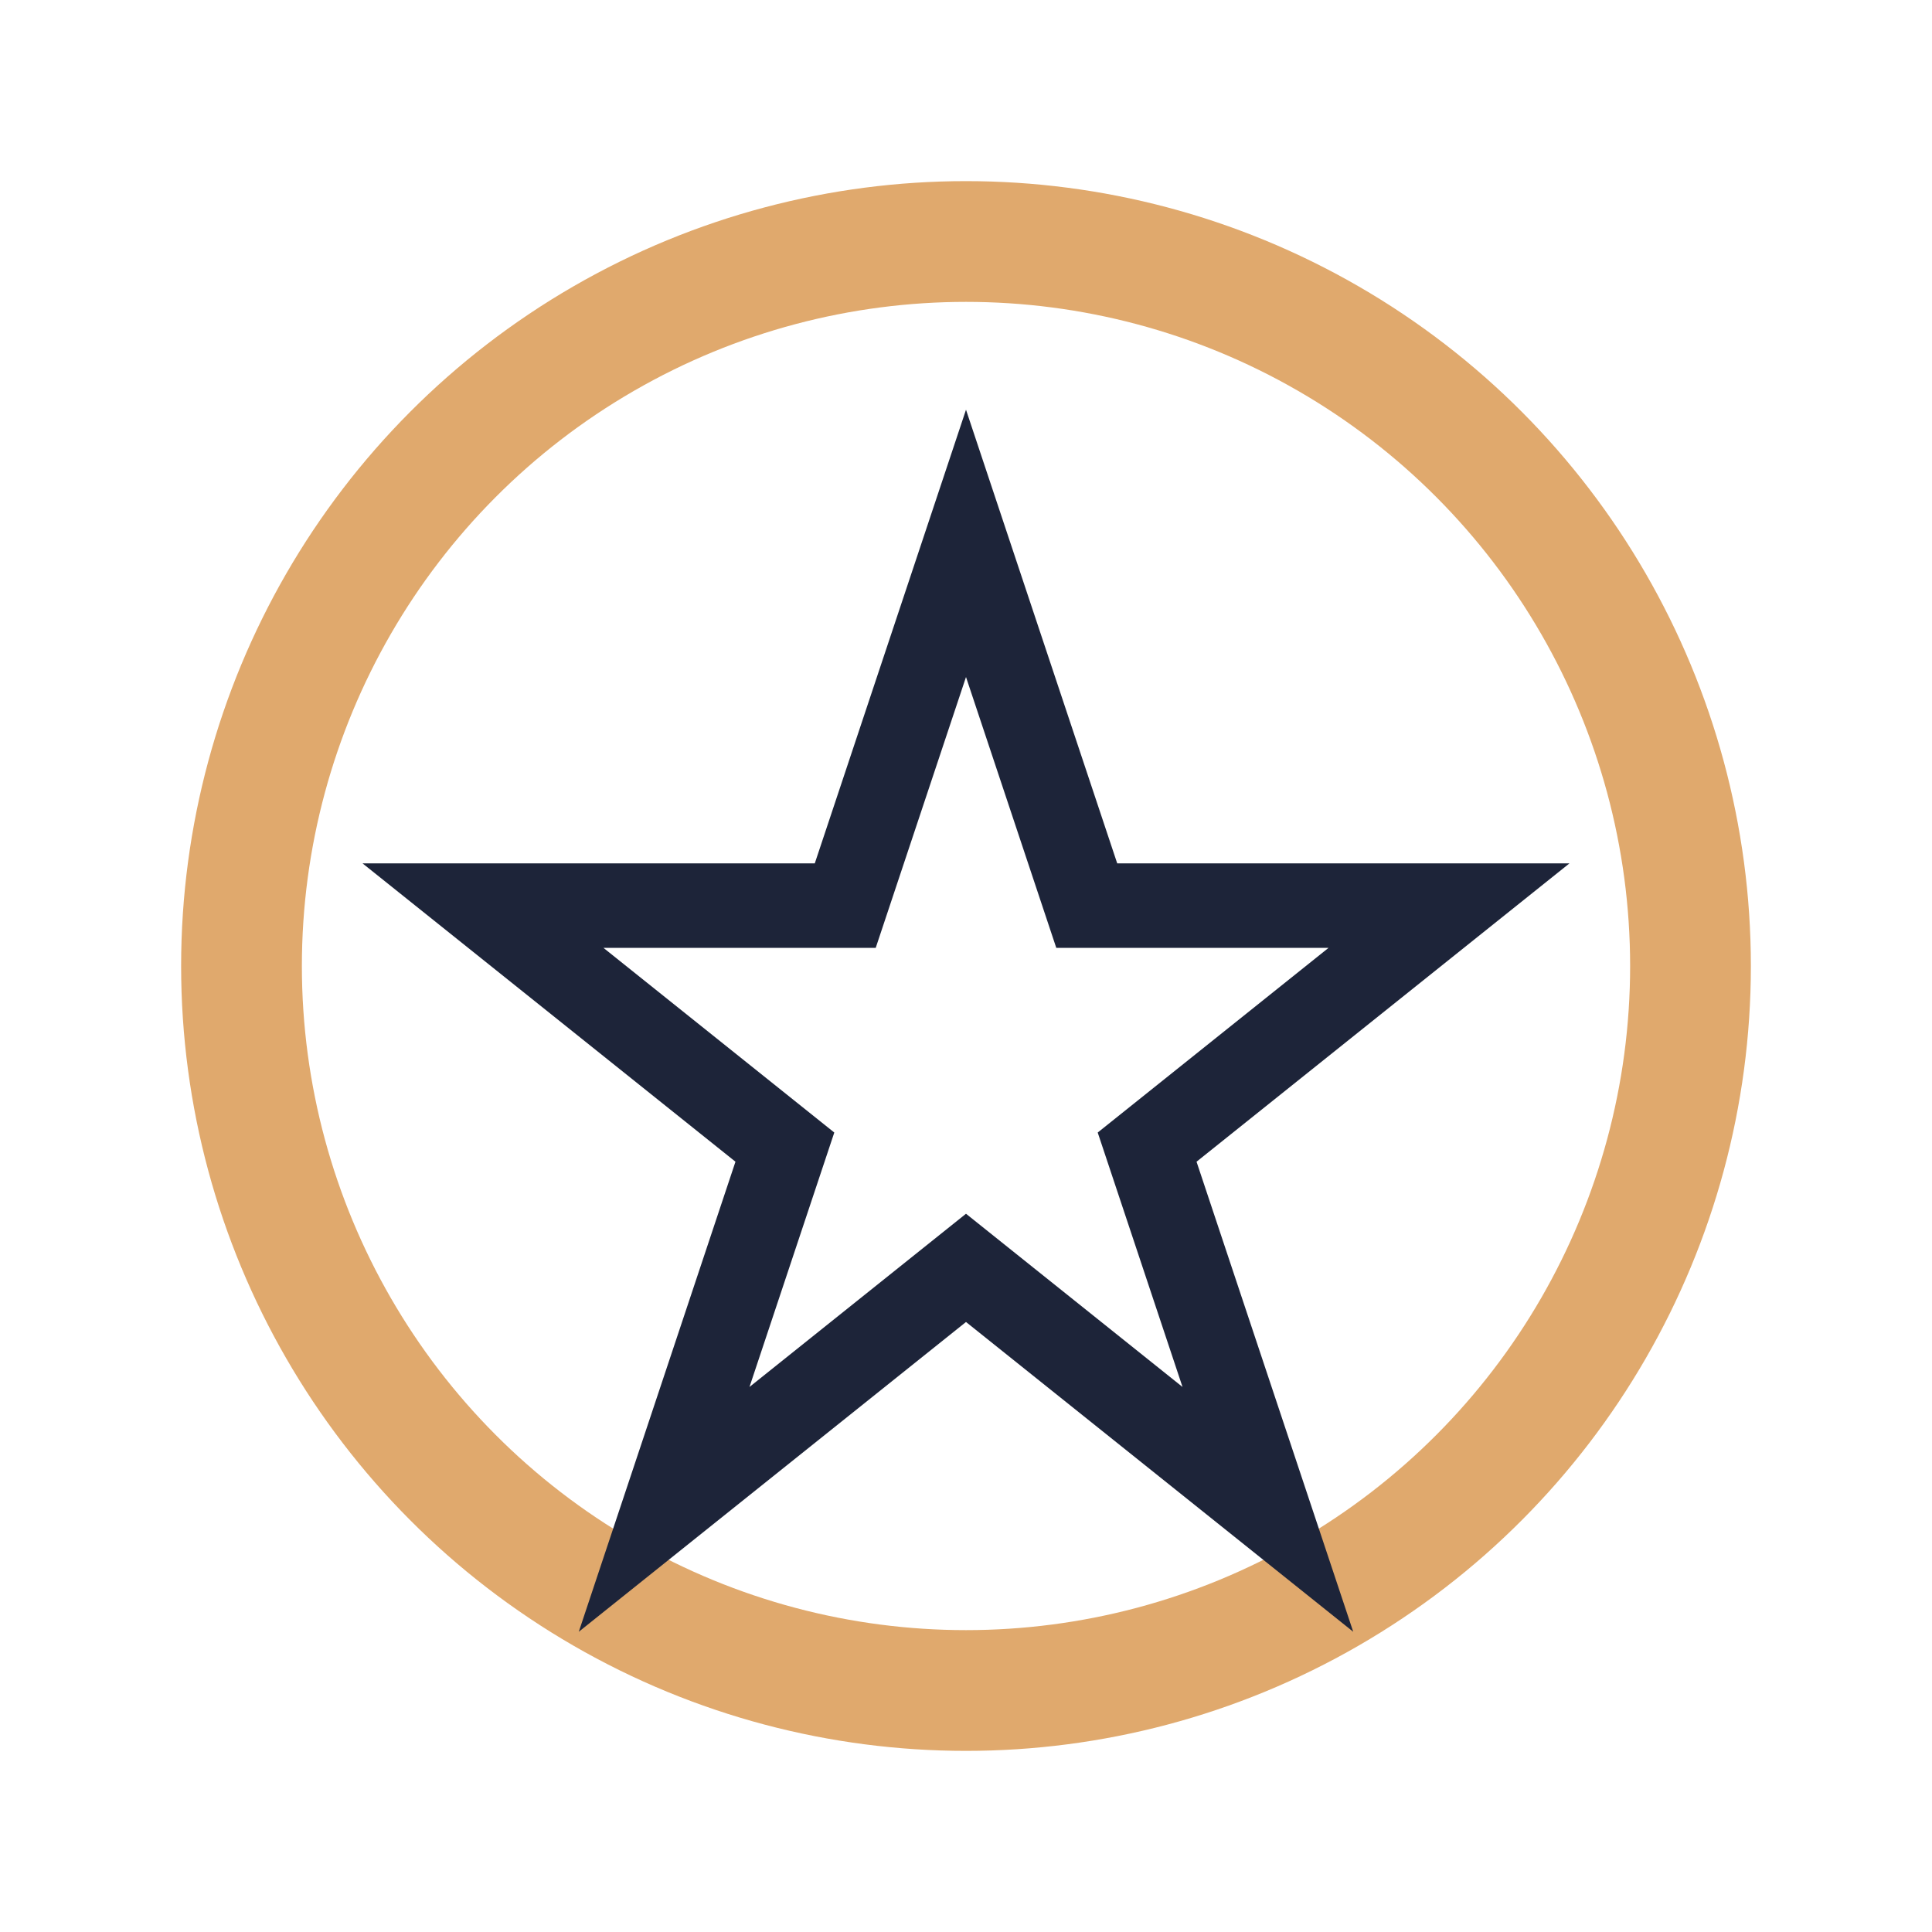
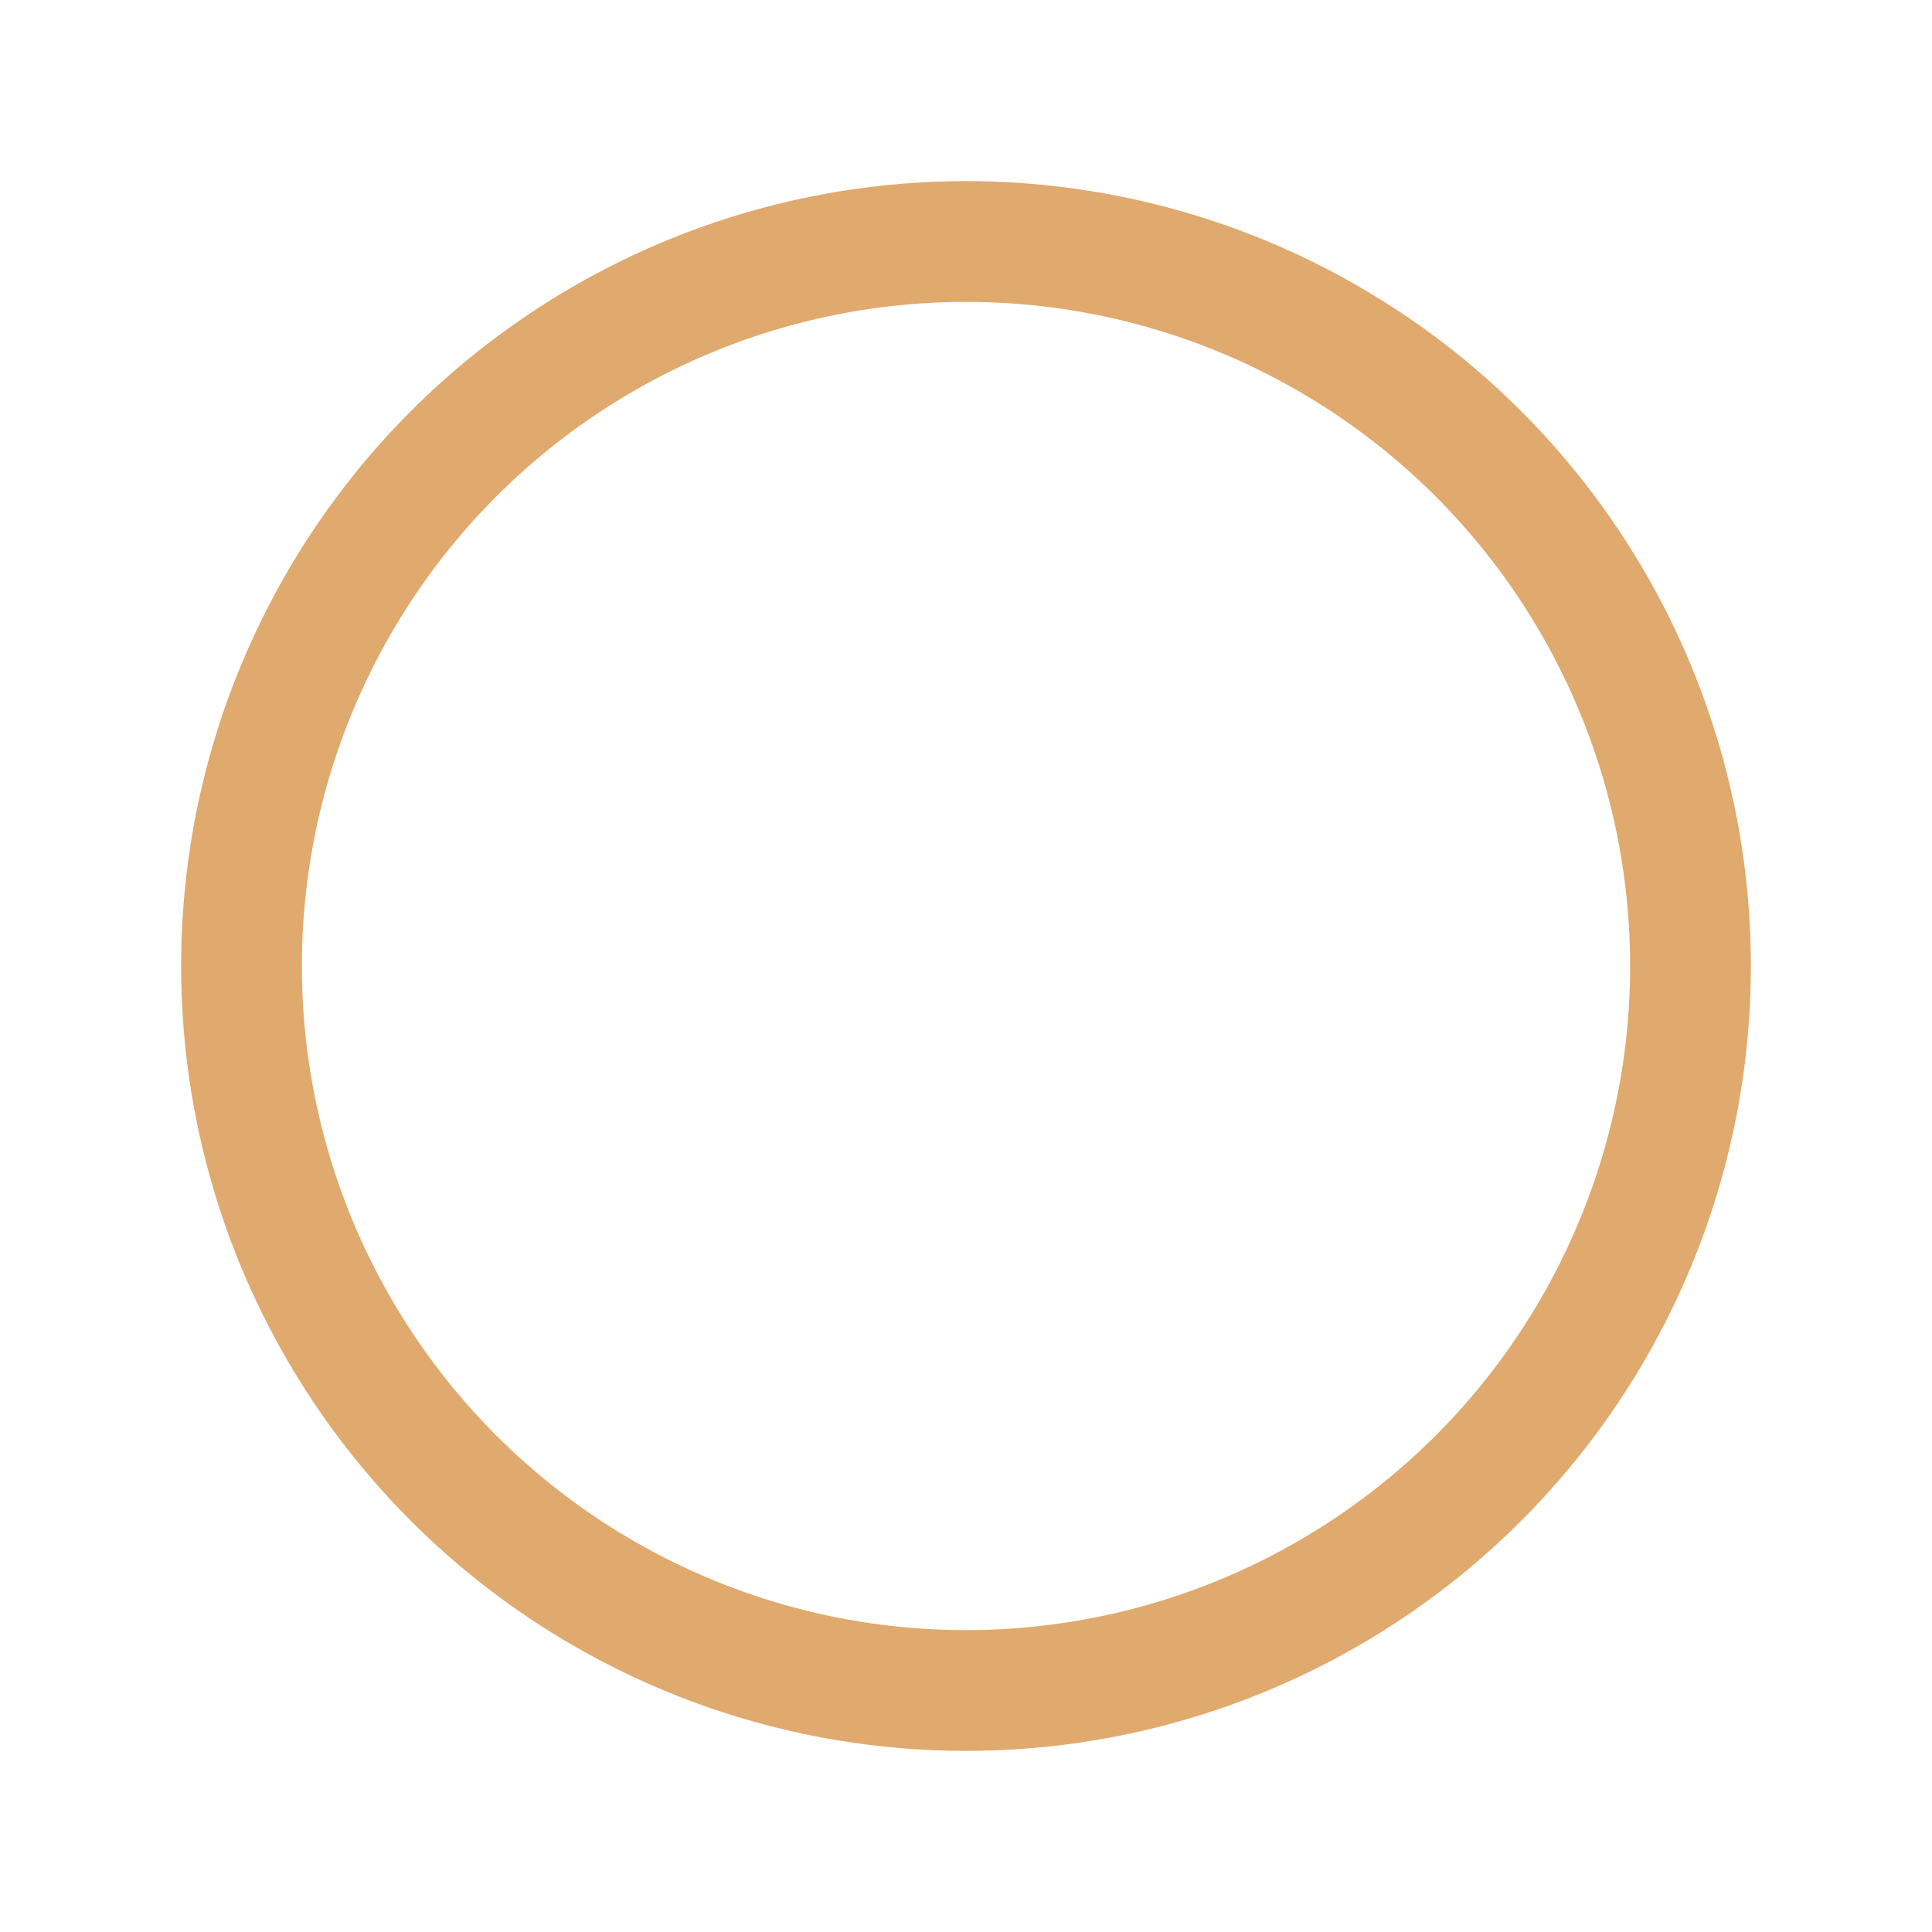
<svg xmlns="http://www.w3.org/2000/svg" width="32" height="32" viewBox="0 0 32 32">
  <circle cx="16" cy="16" r="12" fill="none" stroke="#e0a96d" stroke-width="2" />
  <star x="16" y="16" />
-   <polygon points="16,9 18,15 24,15 19,19 21,25 16,21 11,25 13,19 8,15 14,15" fill="none" stroke="#1d2439" stroke-width="1.4" />
</svg>